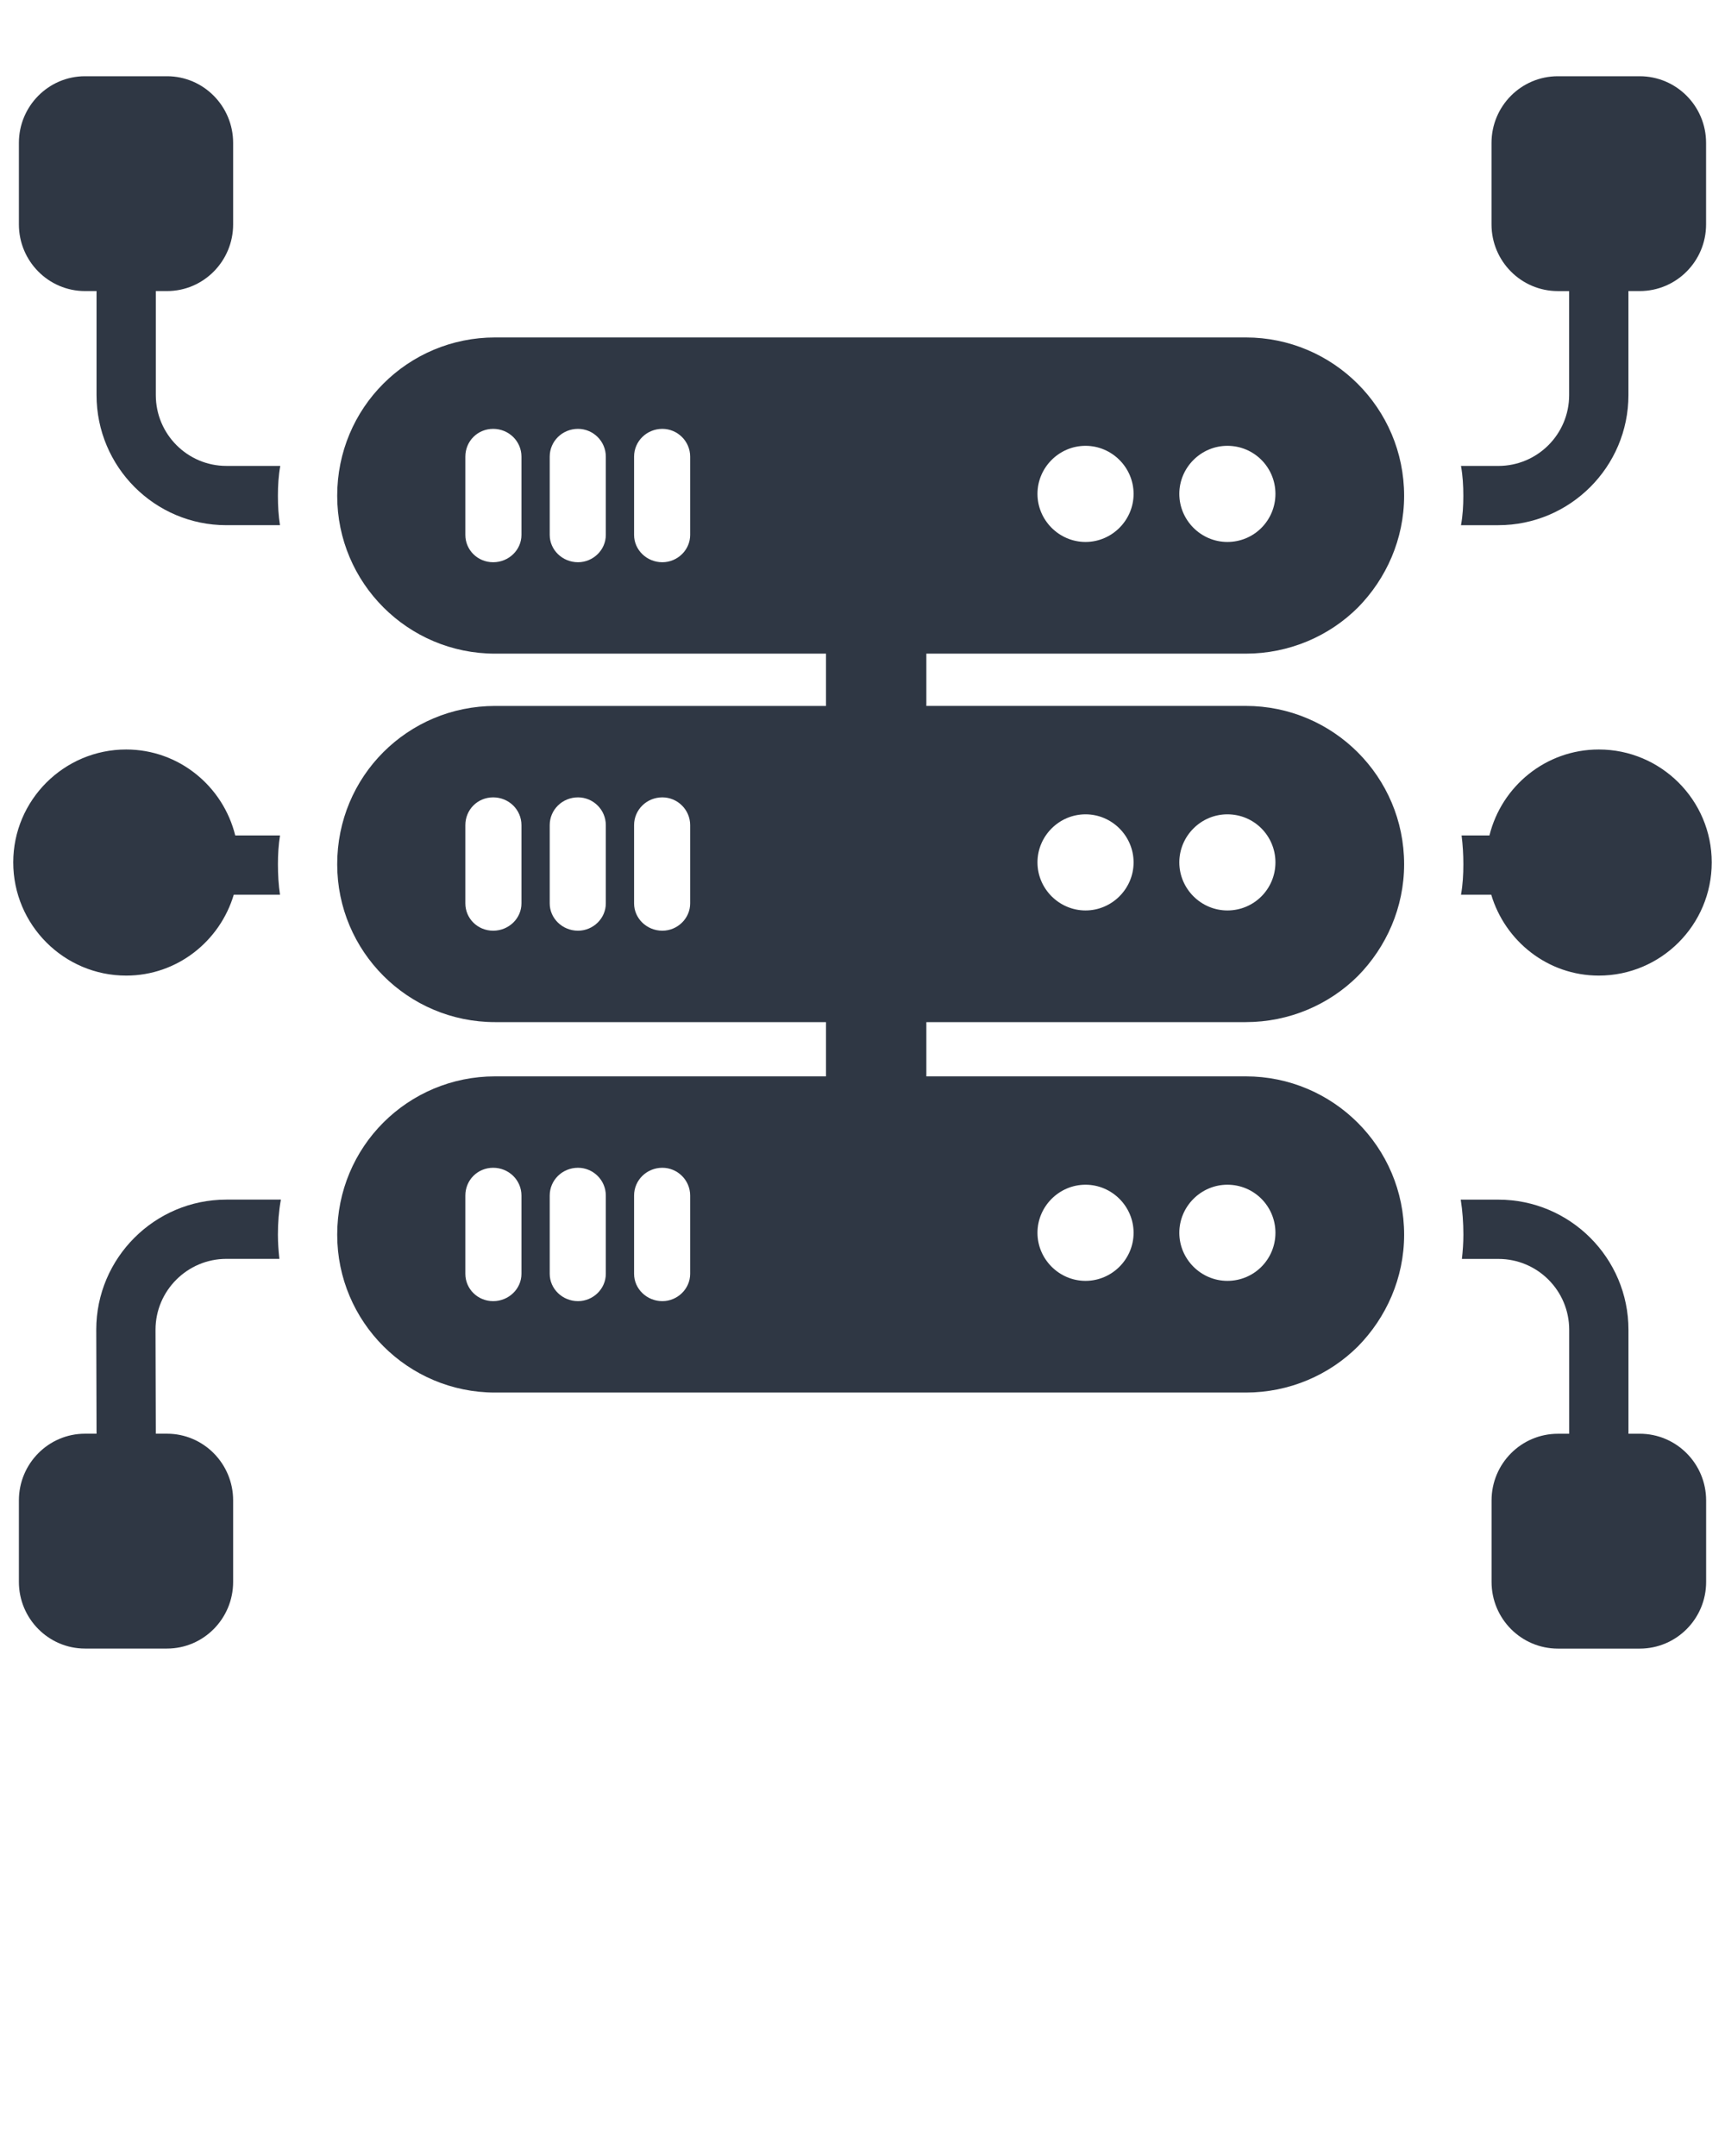
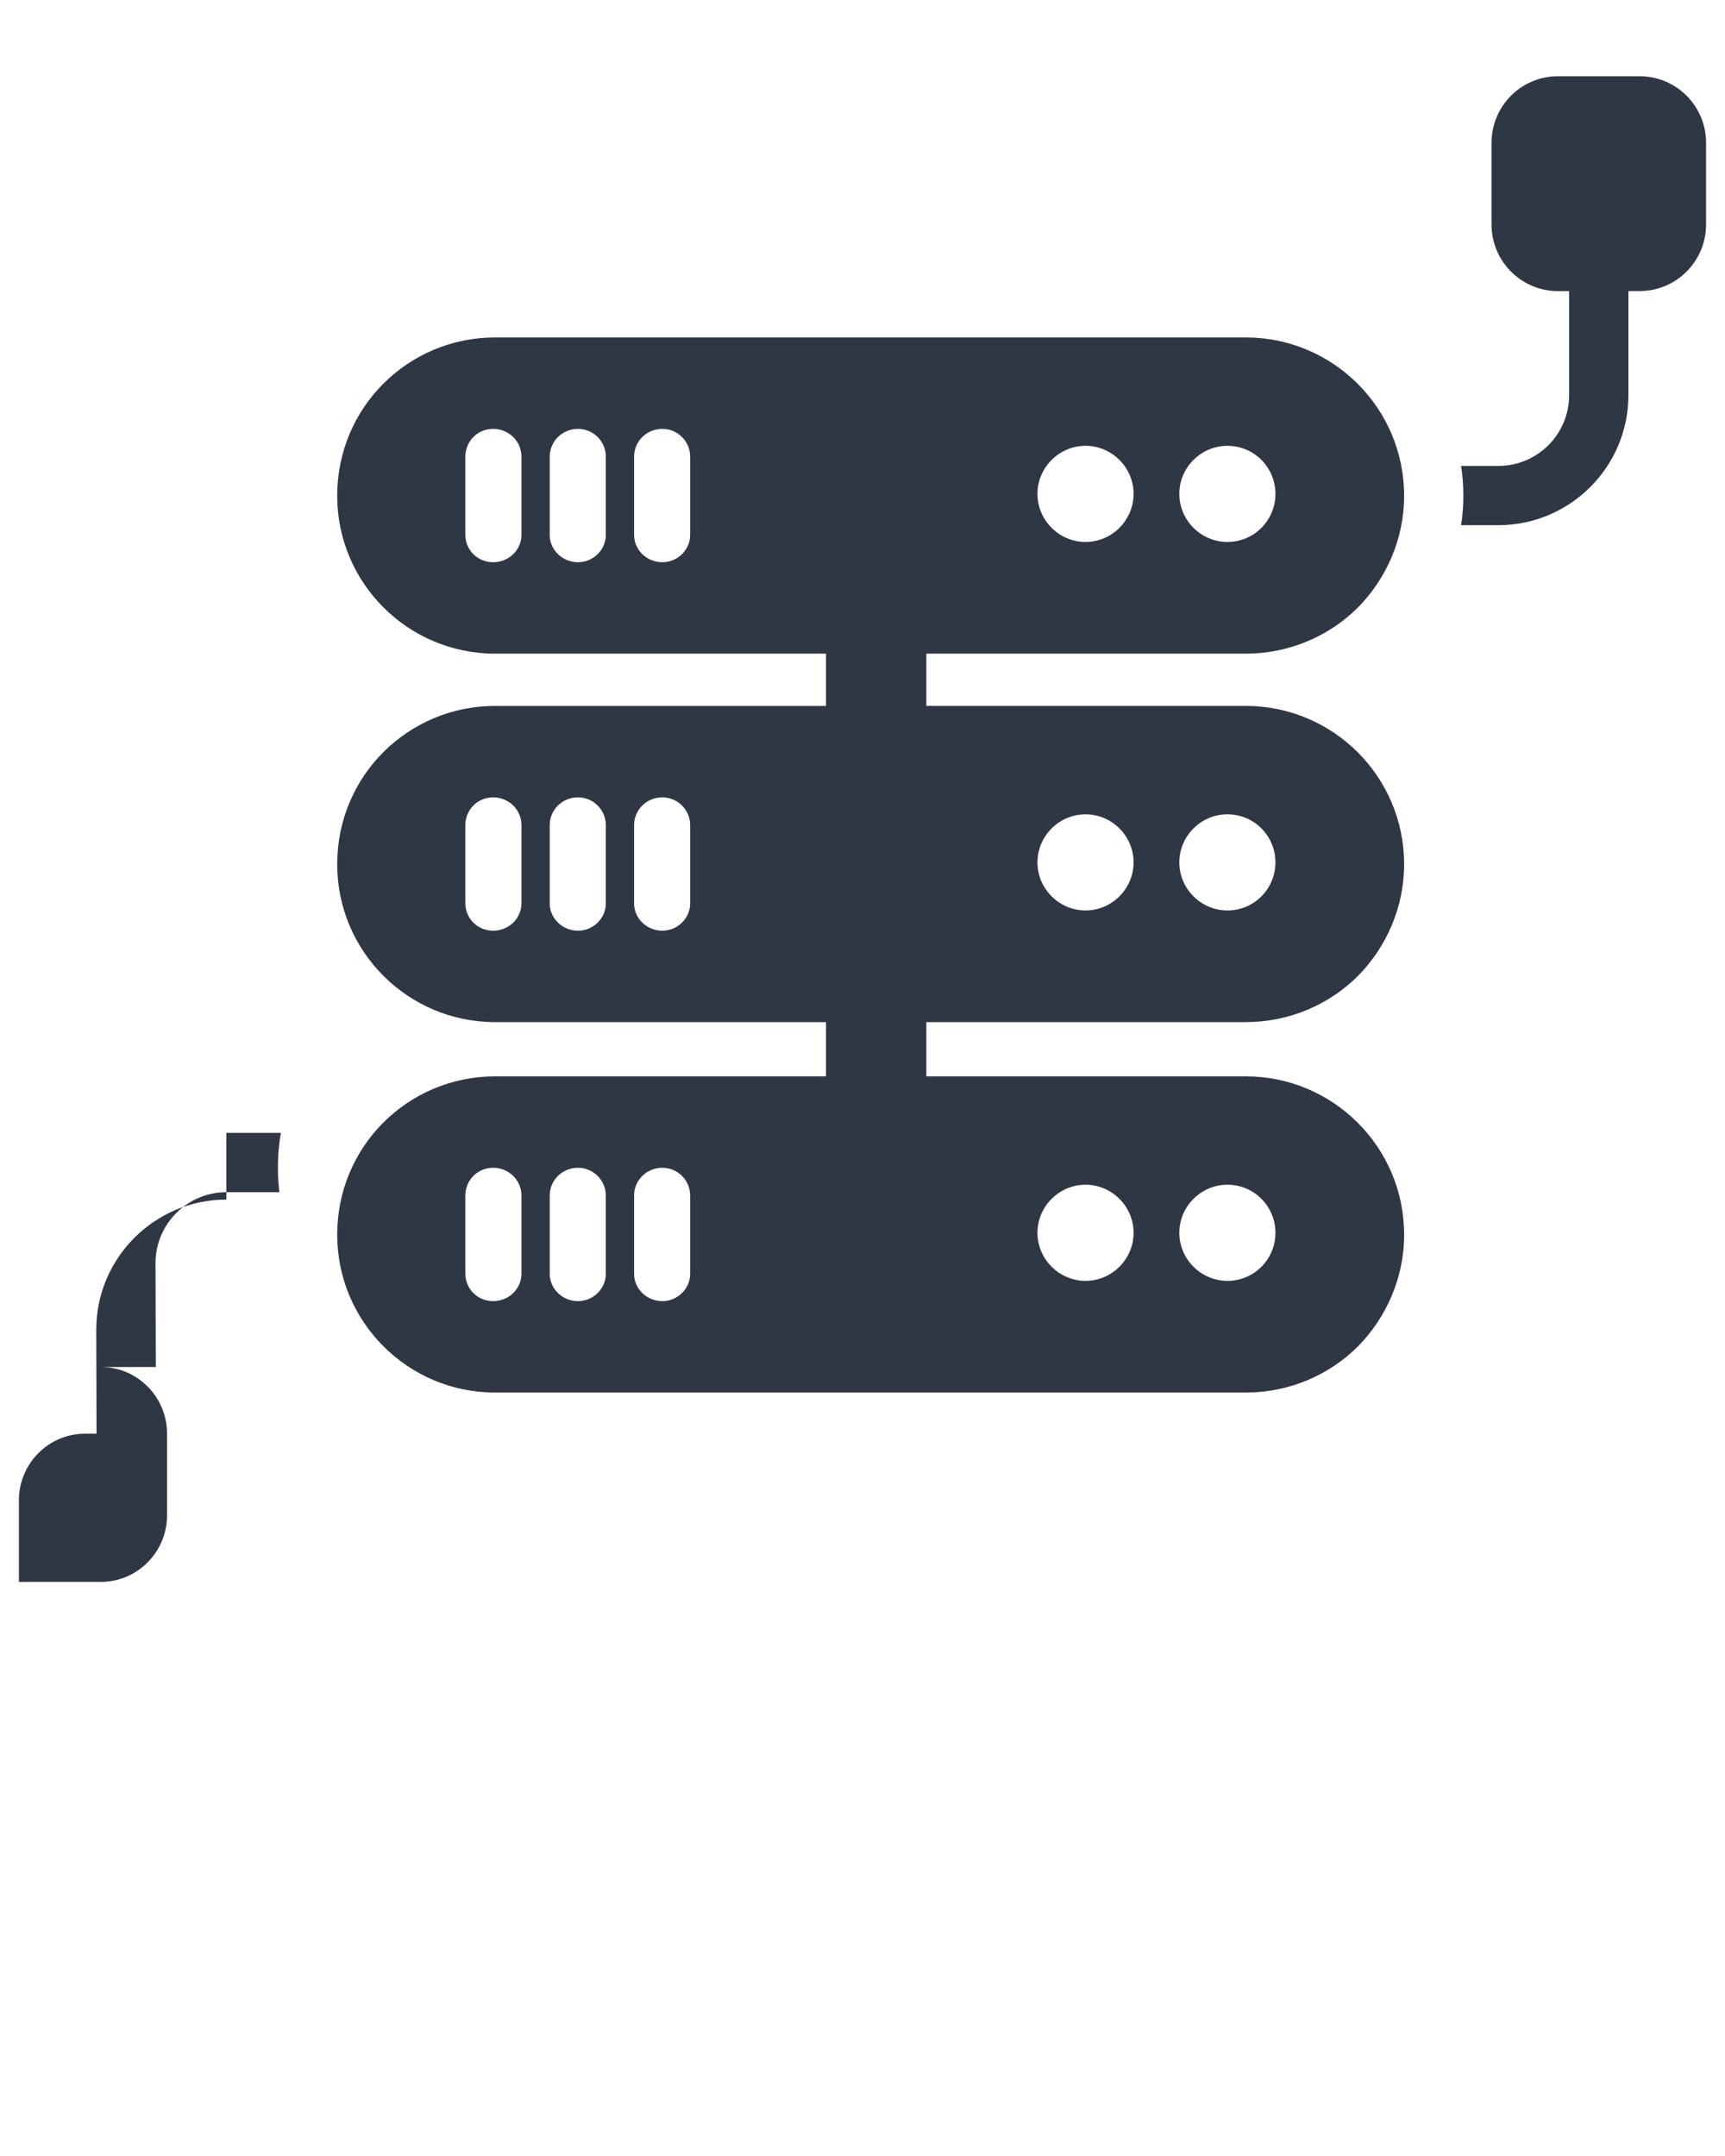
<svg xmlns="http://www.w3.org/2000/svg" version="1.1" x="0px" y="0px" viewBox="0 0 65 81.25" enable-background="new 0 0 65 65" xml:space="preserve">
  <g>
    <g>
      <path fill="#2f3744" d="M46.942,24.633c1.634,0,3.143-0.657,4.227-1.74c1.065-1.083,1.74-2.575,1.74-4.209c0-3.303-2.681-5.967-5.967-5.967    H18.655c-1.634,0-3.125,0.657-4.209,1.741c-1.083,1.083-1.74,2.575-1.74,4.226c0,3.285,2.664,5.949,5.949,5.949h12.47v1.971    h-12.47c-1.634,0-3.125,0.657-4.209,1.74c-1.083,1.083-1.74,2.575-1.74,4.226c0,3.285,2.664,5.949,5.949,5.949h12.47v2.044h-12.47    c-1.634,0-3.125,0.657-4.209,1.74c-1.083,1.083-1.74,2.575-1.74,4.227c0,3.285,2.664,5.949,5.949,5.949h28.287    c1.634,0,3.143-0.657,4.227-1.74c1.065-1.083,1.74-2.575,1.74-4.209c0-3.303-2.681-5.967-5.967-5.967H34.906v-2.044h12.036    c1.634,0,3.143-0.657,4.227-1.74c1.065-1.083,1.74-2.575,1.74-4.209c0-3.303-2.681-5.967-5.967-5.967H34.906v-1.971H46.942z     M46.249,16.801c1.012,0,1.811,0.817,1.811,1.811c0,0.994-0.799,1.812-1.811,1.812c-0.994,0-1.811-0.817-1.811-1.812    C44.438,17.618,45.255,16.801,46.249,16.801z M40.904,16.801c0.995,0,1.811,0.817,1.811,1.811c0,0.994-0.817,1.812-1.811,1.812    c-0.994,0-1.811-0.817-1.811-1.812C39.093,17.618,39.909,16.801,40.904,16.801z M19.649,20.158c0,0.569-0.479,1.03-1.066,1.03    c-0.586,0-1.048-0.462-1.048-1.03V17.21c0-0.586,0.462-1.048,1.048-1.048c0.586,0,1.066,0.462,1.066,1.048V20.158z M22.828,20.158    c0,0.569-0.479,1.03-1.048,1.03c-0.586,0-1.066-0.462-1.066-1.03V17.21c0-0.586,0.479-1.048,1.066-1.048    c0.568,0,1.048,0.462,1.048,1.048V20.158z M26.006,20.158c0,0.569-0.479,1.03-1.048,1.03c-0.586,0-1.065-0.462-1.065-1.03V17.21    c0-0.586,0.479-1.048,1.065-1.048c0.568,0,1.048,0.462,1.048,1.048V20.158z M19.649,34.045c0,0.568-0.479,1.029-1.066,1.029    c-0.586,0-1.048-0.462-1.048-1.029v-2.948c0-0.586,0.462-1.048,1.048-1.048c0.586,0,1.066,0.462,1.066,1.048V34.045z     M22.828,34.045c0,0.568-0.479,1.029-1.048,1.029c-0.586,0-1.066-0.462-1.066-1.029v-2.948c0-0.586,0.479-1.048,1.066-1.048    c0.568,0,1.048,0.462,1.048,1.048V34.045z M26.006,34.045c0,0.568-0.479,1.029-1.048,1.029c-0.586,0-1.065-0.462-1.065-1.029    v-2.948c0-0.586,0.479-1.048,1.065-1.048c0.568,0,1.048,0.462,1.048,1.048V34.045z M19.649,48.004c0,0.568-0.479,1.03-1.066,1.03    c-0.586,0-1.048-0.462-1.048-1.03v-2.948c0-0.586,0.462-1.048,1.048-1.048c0.586,0,1.066,0.462,1.066,1.048V48.004z     M22.828,48.004c0,0.568-0.479,1.03-1.048,1.03c-0.586,0-1.066-0.462-1.066-1.03v-2.948c0-0.586,0.479-1.048,1.066-1.048    c0.568,0,1.048,0.462,1.048,1.048V48.004z M26.006,48.004c0,0.568-0.479,1.03-1.048,1.03c-0.586,0-1.065-0.462-1.065-1.03v-2.948    c0-0.586,0.479-1.048,1.065-1.048c0.568,0,1.048,0.462,1.048,1.048V48.004z M46.249,44.647c1.012,0,1.811,0.817,1.811,1.812    c0,0.994-0.799,1.811-1.811,1.811c-0.994,0-1.811-0.817-1.811-1.811C44.438,45.464,45.255,44.647,46.249,44.647z M40.904,44.647    c0.995,0,1.811,0.817,1.811,1.812c0,0.994-0.817,1.811-1.811,1.811c-0.994,0-1.811-0.817-1.811-1.811    C39.093,45.464,39.909,44.647,40.904,44.647z M46.249,30.688c1.012,0,1.811,0.817,1.811,1.812c0,0.994-0.799,1.811-1.811,1.811    c-0.994,0-1.811-0.817-1.811-1.811C44.438,31.505,45.255,30.688,46.249,30.688z M40.904,30.688c0.995,0,1.811,0.817,1.811,1.812    c0,0.994-0.817,1.811-1.811,1.811c-0.994,0-1.811-0.817-1.811-1.811C39.093,31.505,39.909,30.688,40.904,30.688z" />
    </g>
    <g>
-       <path fill="#2f3744" d="M3.202,10.969h0.436v3.92c0,2.703,2.189,4.903,4.891,4.903h2.021c-0.056-0.357-0.078-0.726-0.078-1.106    c0-0.38,0.022-0.759,0.089-1.128H8.529c-1.463,0-2.658-1.195-2.658-2.669v-3.92h0.424c1.374,0,2.49-1.128,2.49-2.513V5.386    c0-1.385-1.117-2.513-2.49-2.513H3.202c-1.374,0-2.49,1.128-2.49,2.513v3.071C0.712,9.841,1.829,10.969,3.202,10.969z" />
-     </g>
+       </g>
    <g>
      <path fill="#2f3744" d="M56.459,19.792c2.702,0,4.902-2.2,4.902-4.903v-3.92h0.424c1.385,0,2.502-1.128,2.502-2.513V5.386    c0-1.385-1.117-2.513-2.502-2.513h-3.082c-1.385,0-2.501,1.128-2.501,2.513v3.071c0,1.385,1.117,2.513,2.501,2.513h0.424v3.92    c0,1.474-1.195,2.669-2.669,2.669h-1.407c0.067,0.368,0.089,0.748,0.089,1.128c0,0.369-0.022,0.748-0.089,1.106H56.459z" />
    </g>
    <g>
-       <path fill="#2f3744" d="M8.529,45.208c-2.702,0-4.902,2.2-4.902,4.902l0.011,3.92H3.202c-1.374,0-2.49,1.128-2.49,2.513v3.071    c0,1.385,1.117,2.513,2.49,2.513h3.093c1.374,0,2.49-1.128,2.49-2.513v-3.071c0-1.385-1.117-2.513-2.49-2.513H5.871l-0.011-3.92    c0-1.474,1.206-2.669,2.669-2.669h1.999c-0.033-0.301-0.056-0.603-0.056-0.916c0-0.447,0.034-0.882,0.112-1.318H8.529z" />
+       <path fill="#2f3744" d="M8.529,45.208c-2.702,0-4.902,2.2-4.902,4.902l0.011,3.92H3.202c-1.374,0-2.49,1.128-2.49,2.513v3.071    h3.093c1.374,0,2.49-1.128,2.49-2.513v-3.071c0-1.385-1.117-2.513-2.49-2.513H5.871l-0.011-3.92    c0-1.474,1.206-2.669,2.669-2.669h1.999c-0.033-0.301-0.056-0.603-0.056-0.916c0-0.447,0.034-0.882,0.112-1.318H8.529z" />
    </g>
    <g>
-       <path fill="#2f3744" d="M61.786,54.031h-0.424v-3.92c0-2.702-2.2-4.902-4.902-4.902h-1.418c0.067,0.424,0.1,0.871,0.1,1.318    c0,0.313-0.022,0.614-0.056,0.916h1.374c1.474,0,2.669,1.195,2.669,2.669v3.92h-0.424c-1.385,0-2.501,1.128-2.501,2.513v3.071    c0,1.385,1.117,2.513,2.501,2.513h3.082c1.385,0,2.502-1.128,2.502-2.513v-3.071C64.288,55.159,63.171,54.031,61.786,54.031z" />
-     </g>
+       </g>
    <g>
-       <path fill="#2f3744" d="M4.755,36.766c1.921,0,3.529-1.295,4.054-3.049h1.742c-0.056-0.368-0.078-0.759-0.078-1.15    c0-0.368,0.022-0.726,0.078-1.083H8.864c-0.458-1.854-2.122-3.239-4.11-3.239c-2.345,0-4.255,1.91-4.255,4.255    C0.5,34.856,2.41,36.766,4.755,36.766z" />
-     </g>
+       </g>
    <g>
-       <path fill="#2f3744" d="M60.245,36.766c2.345,0,4.255-1.91,4.255-4.266c0-2.345-1.91-4.255-4.255-4.255c-1.999,0-3.663,1.385-4.121,3.239h-1.05    c0.045,0.357,0.067,0.715,0.067,1.083c0,0.391-0.022,0.771-0.089,1.15h1.139C56.716,35.471,58.324,36.766,60.245,36.766z" />
-     </g>
+       </g>
  </g>
</svg>